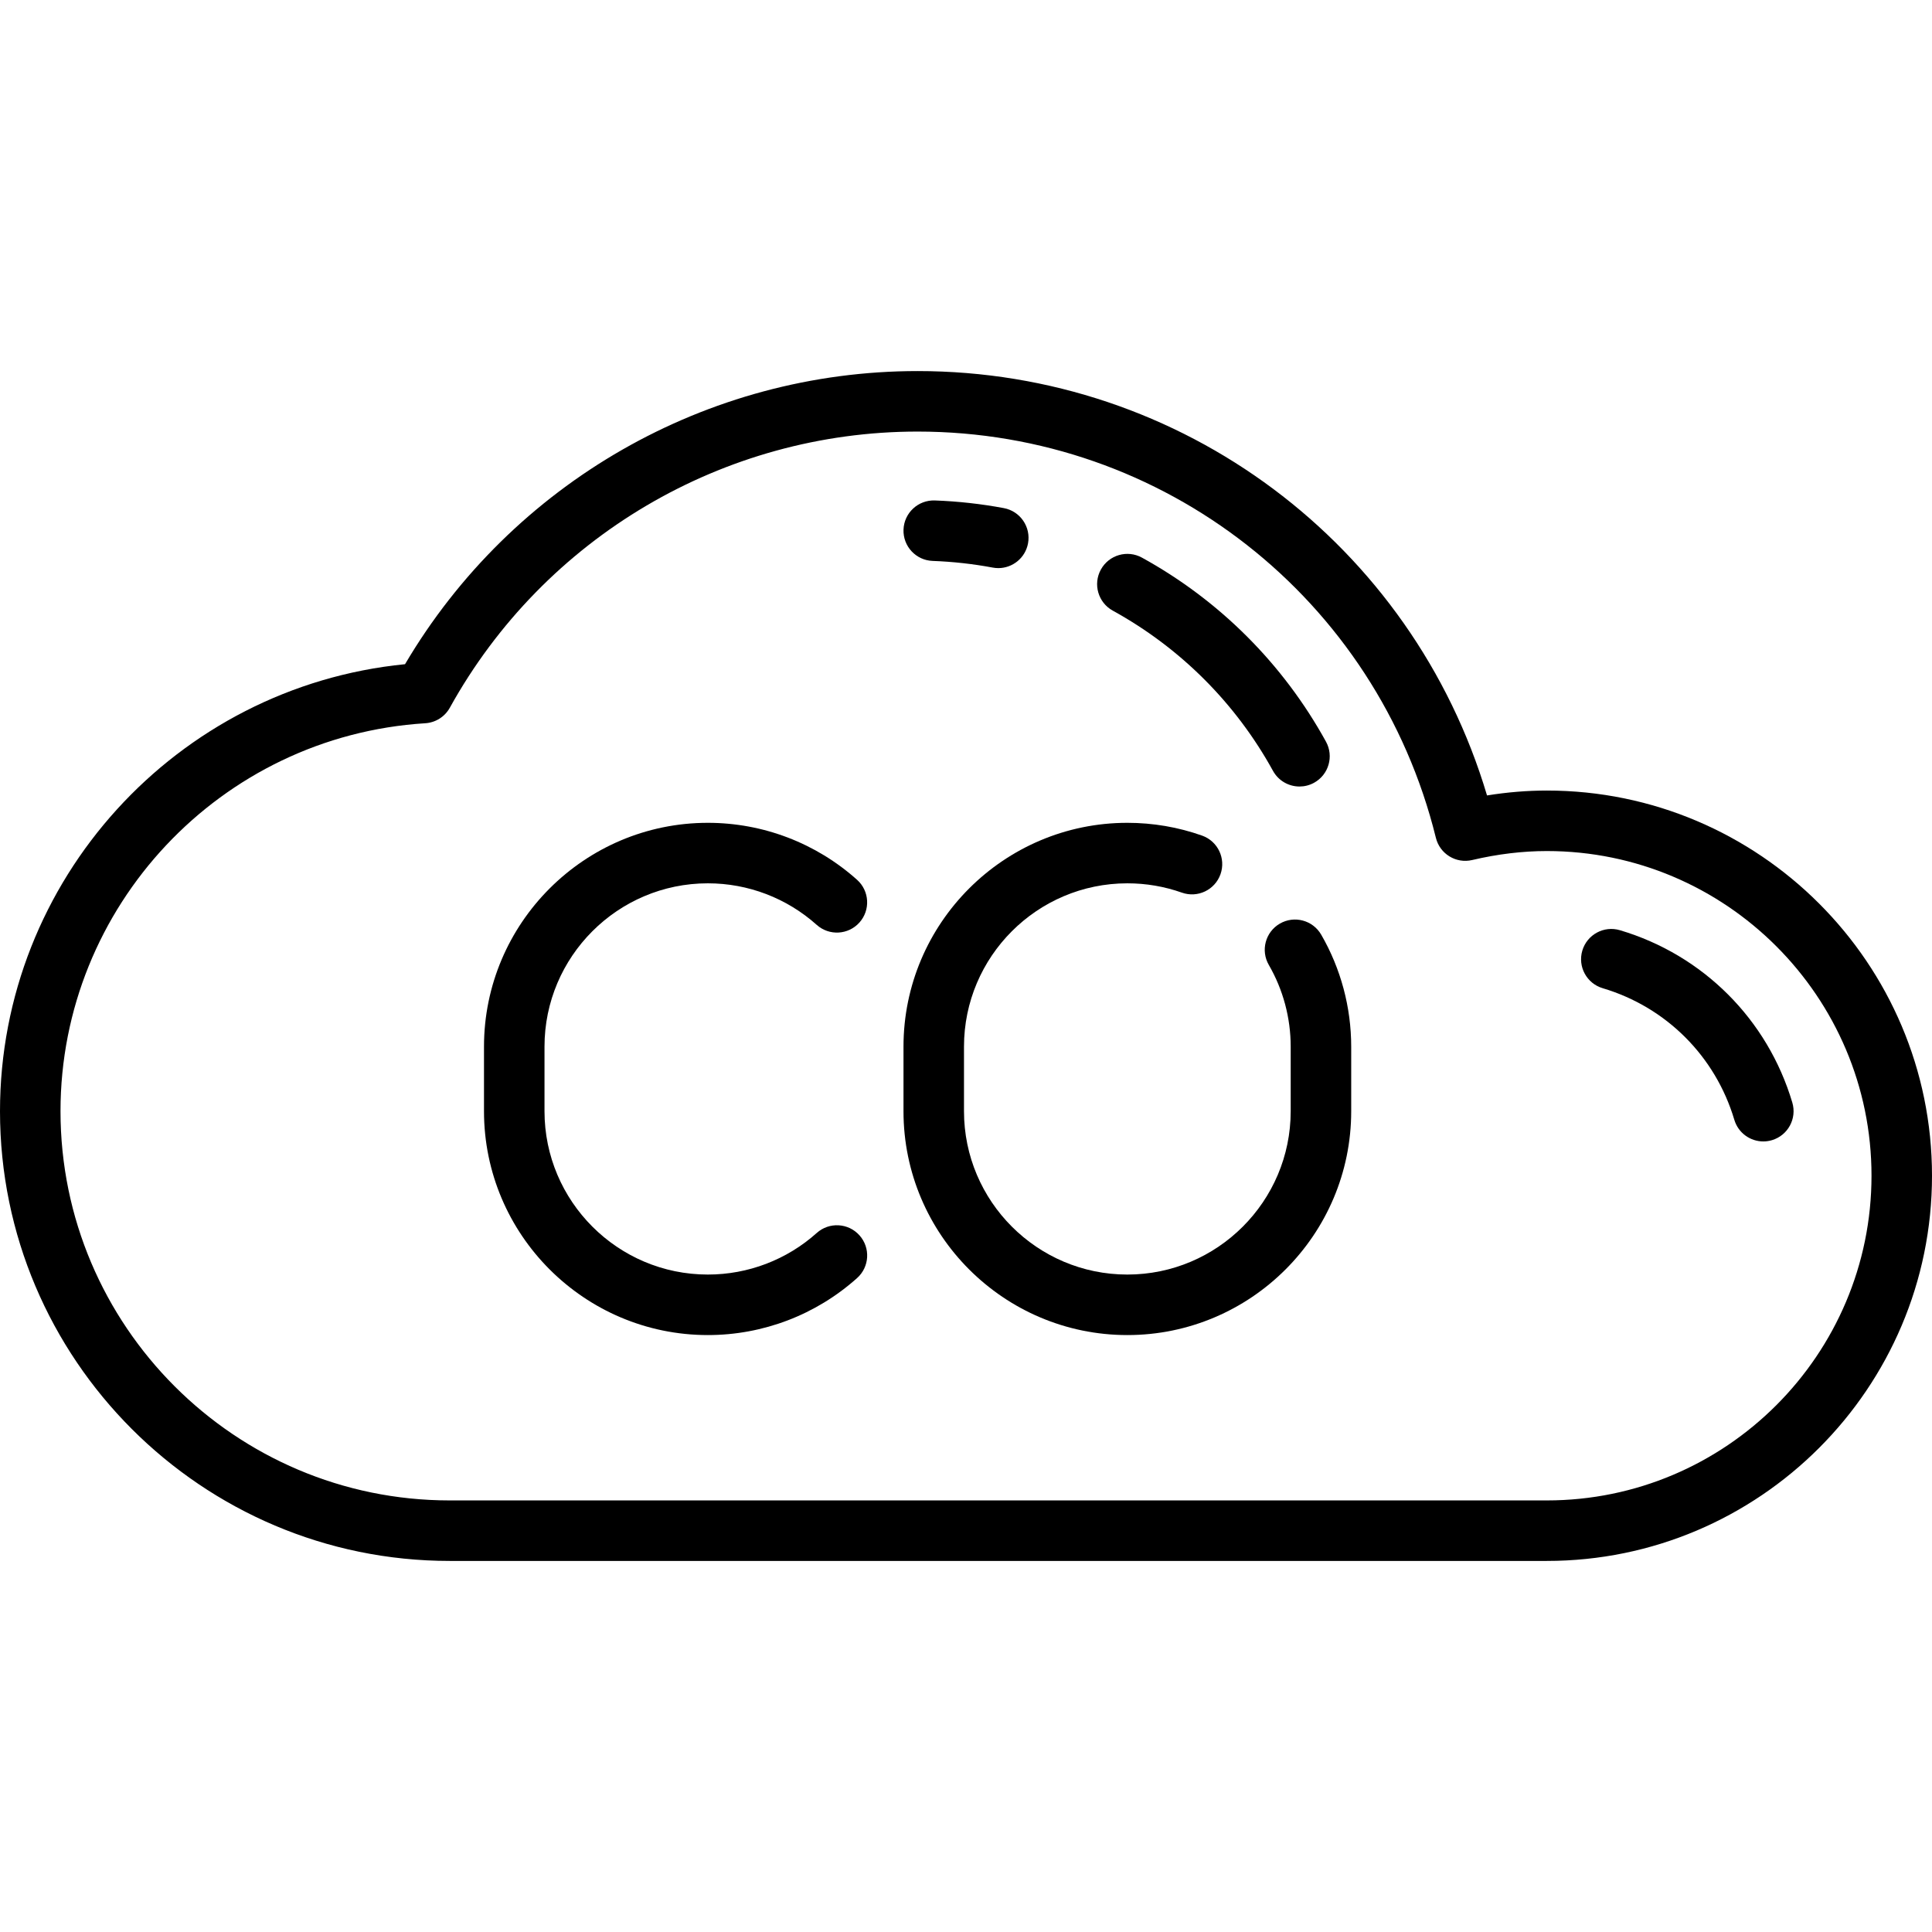
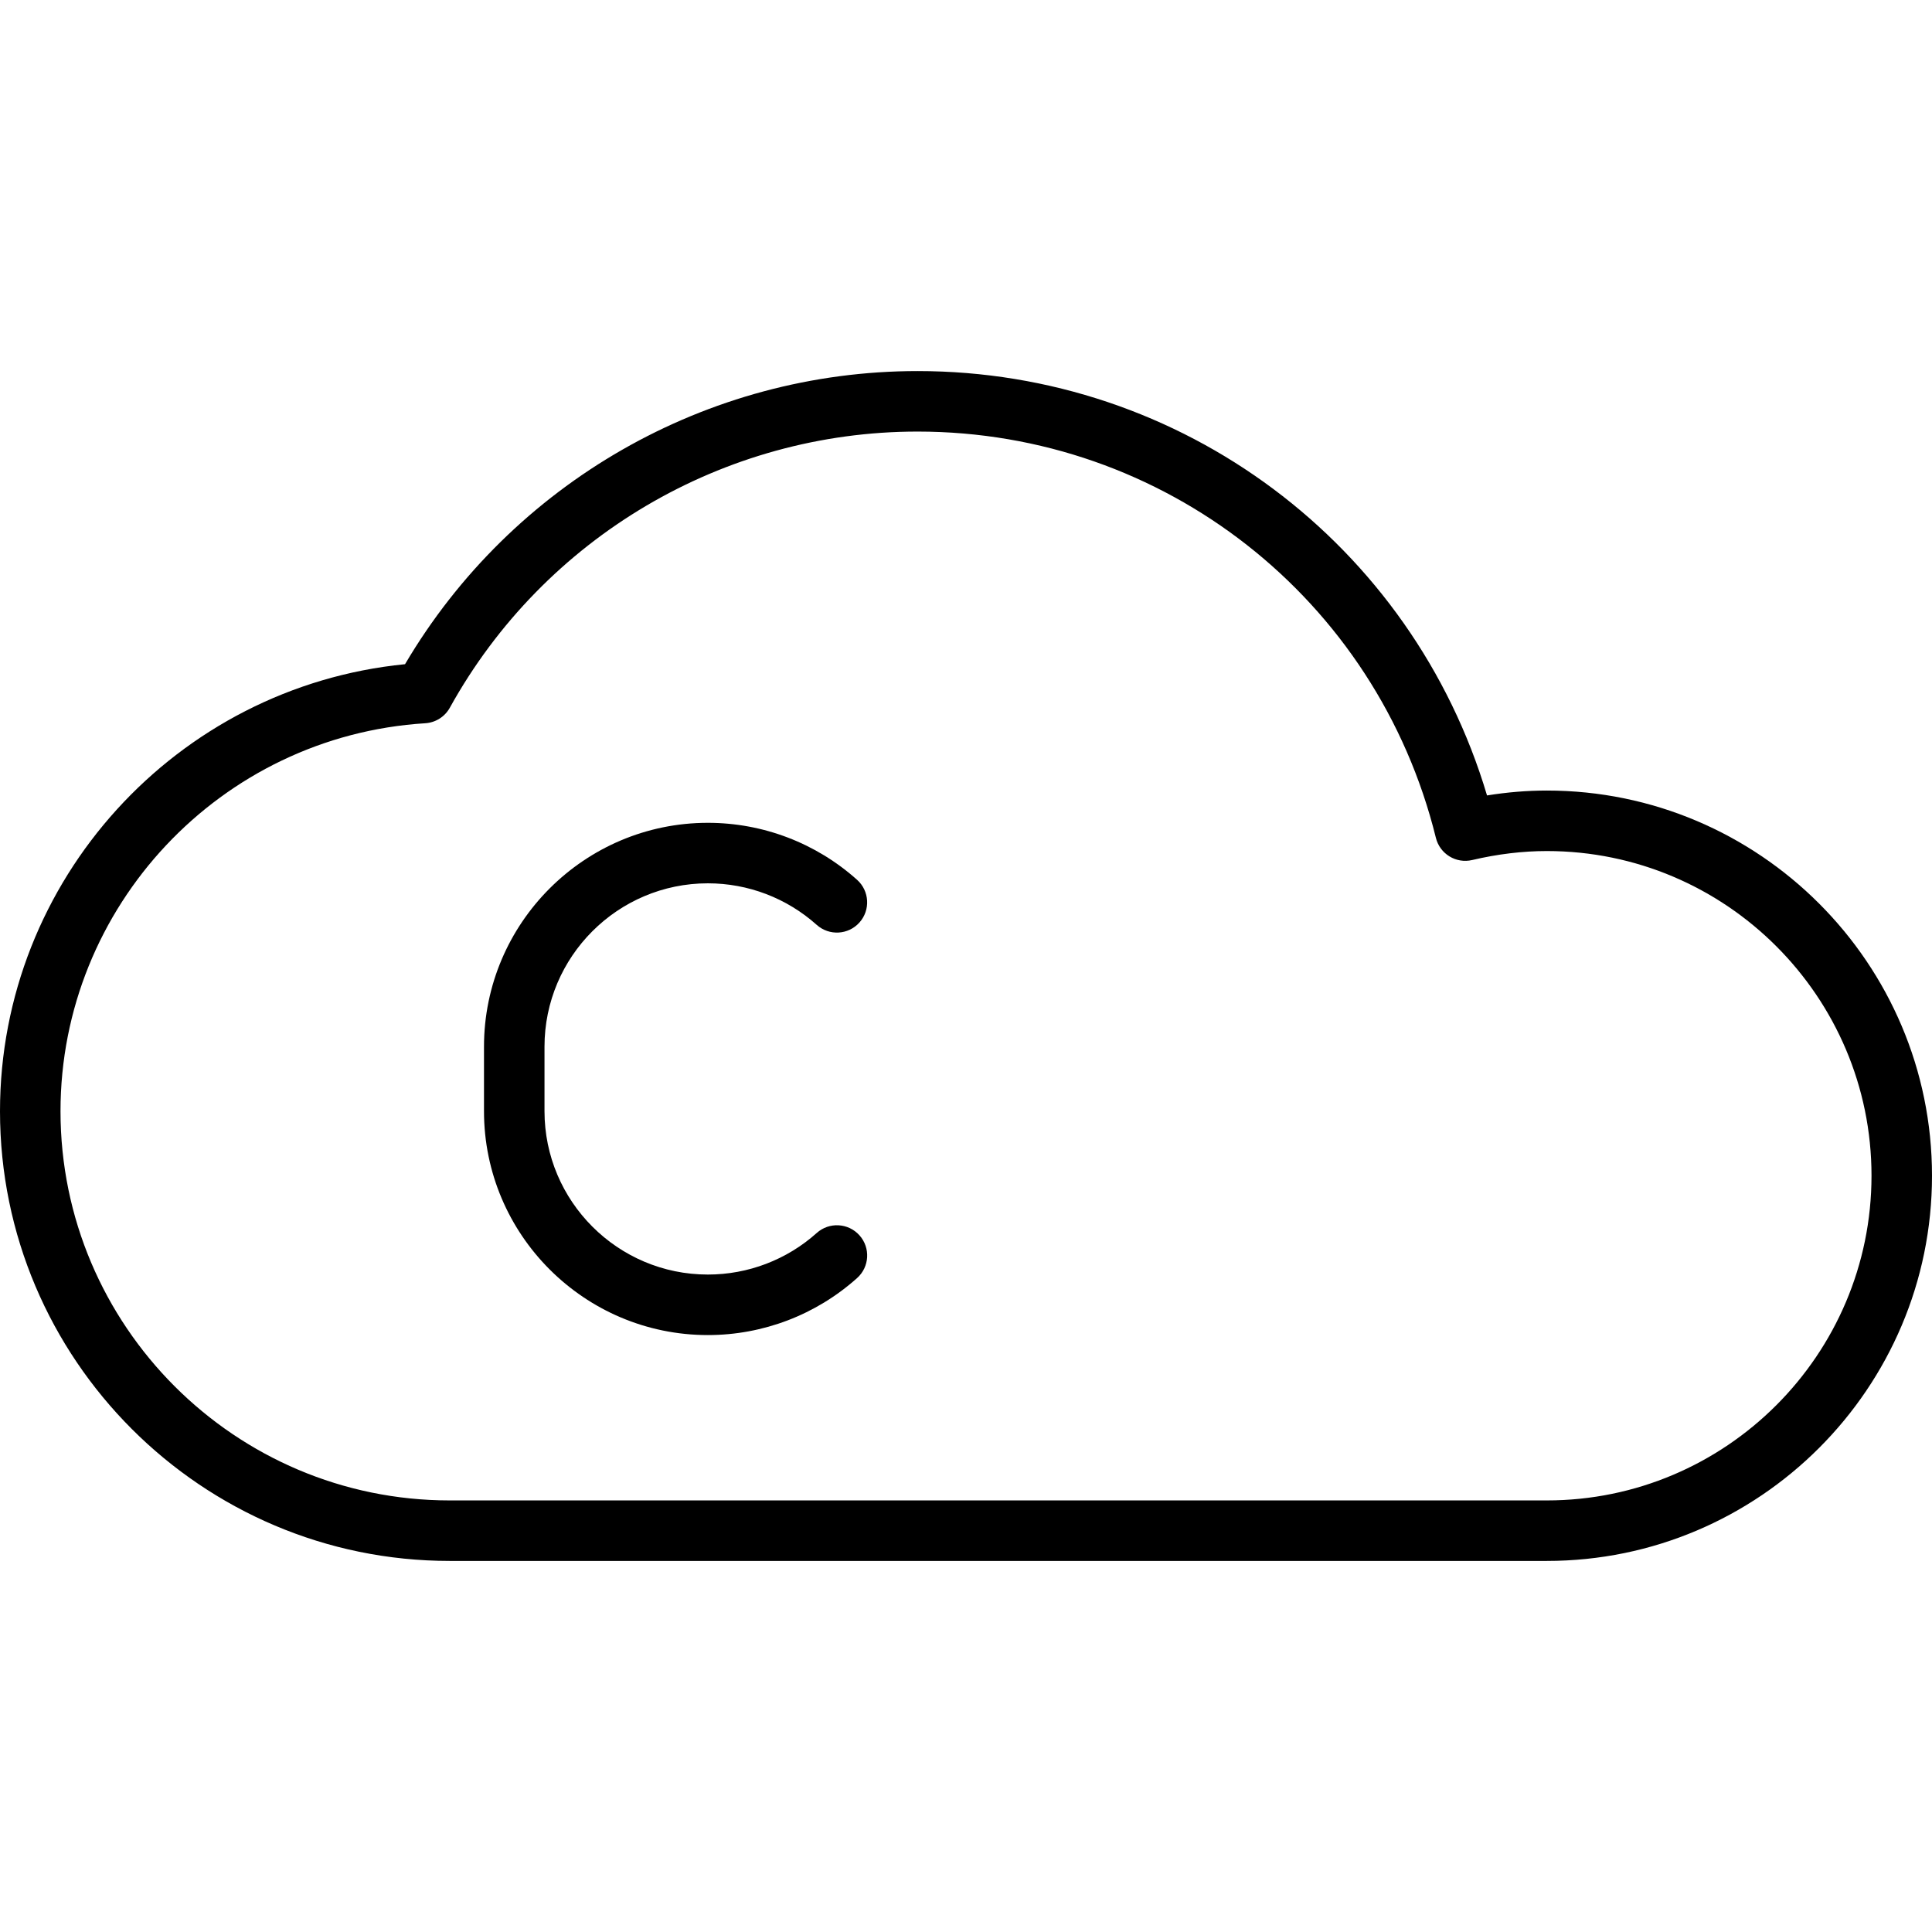
<svg xmlns="http://www.w3.org/2000/svg" fill="#000000" height="800px" width="800px" version="1.1" id="Layer_1" viewBox="0 0 512 512" xml:space="preserve">
  <g>
    <g>
      <path d="M409.921,209.503c-5.193,0-10.497,0.435-15.843,1.298c-19.842-66.597-80.835-112.463-150.904-112.463    c-55.86,0-107.51,29.656-135.836,77.681C46.799,182.009,0,233.221,0,294.48c0,65.717,53.465,119.182,119.182,119.182h290.739    c56.287,0,102.079-45.792,102.079-102.079S466.208,209.503,409.921,209.503z M409.921,397.628H119.182    c-56.876,0-103.148-46.272-103.148-103.148c0-54.273,42.46-99.434,96.663-102.812c2.733-0.17,5.189-1.723,6.516-4.12    c24.982-45.137,72.482-73.178,123.961-73.178c65.237,0,121.717,44.273,137.35,107.663c1.052,4.267,5.343,6.893,9.621,5.883    c6.708-1.58,13.362-2.381,19.777-2.381c47.446,0,86.046,38.6,86.046,86.046S457.367,397.628,409.921,397.628z" />
    </g>
  </g>
  <g>
    <g>
-       <path d="M350.127,247.689c-2.22-3.833-7.125-5.139-10.955-2.922c-3.832,2.219-5.139,7.123-2.921,10.955    c3.791,6.548,5.796,14.037,5.796,21.656v17.102c0,23.871-19.42,43.29-43.29,43.29s-43.29-19.42-43.29-43.29v-17.102    c0-23.871,19.42-43.29,43.29-43.29c4.964,0,9.825,0.831,14.453,2.469c4.174,1.478,8.755-0.708,10.233-4.881    c1.478-4.174-0.708-8.755-4.881-10.233c-6.349-2.249-13.013-3.388-19.803-3.388c-32.711,0-59.324,26.612-59.324,59.324v17.102    c0,32.711,26.612,59.324,59.324,59.324c32.711,0,59.324-26.612,59.324-59.324v-17.102    C358.08,266.942,355.33,256.676,350.127,247.689z" />
-     </g>
+       </g>
  </g>
  <g>
    <g>
      <path d="M227.767,327.375c-2.952-3.301-8.021-3.581-11.319-0.628c-7.941,7.108-18.189,11.022-28.86,11.022    c-23.871,0-43.29-19.42-43.29-43.29v-17.102c0-23.871,19.42-43.29,43.29-43.29c10.667,0,20.913,3.912,28.853,11.016    c3.299,2.951,8.366,2.67,11.32-0.628c2.952-3.3,2.671-8.368-0.629-11.32c-10.883-9.738-24.927-15.1-39.544-15.1    c-32.711,0-59.324,26.612-59.324,59.324v17.102c0,32.711,26.612,59.324,59.324,59.324c14.621,0,28.669-5.367,39.553-15.11    C230.441,335.742,230.721,330.674,227.767,327.375z" />
    </g>
  </g>
  <g>
    <g>
-       <path d="M266.031,134.656c-6-1.123-12.152-1.806-18.288-2.03c-4.432-0.156-8.142,3.295-8.303,7.72    c-0.161,4.424,3.294,8.142,7.72,8.303c5.344,0.195,10.7,0.789,15.92,1.766c0.499,0.093,0.995,0.139,1.485,0.139    c3.783,0,7.149-2.689,7.87-6.543C273.25,139.659,270.383,135.471,266.031,134.656z" />
-     </g>
+       </g>
  </g>
  <g>
    <g>
-       <path d="M351.4,196.55c-11.327-20.578-28.191-37.444-48.769-48.771c-3.879-2.137-8.753-0.721-10.889,3.158    c-2.137,3.877-0.723,8.752,3.156,10.888c17.914,9.862,32.595,24.543,42.455,42.457c1.46,2.653,4.202,4.153,7.03,4.153    c1.307,0,2.633-0.321,3.859-0.995C352.12,205.304,353.534,200.429,351.4,196.55z" />
-     </g>
+       </g>
  </g>
  <g>
    <g>
-       <path d="M474.981,292.185c-6.562-22.039-23.639-39.112-45.679-45.668c-4.245-1.263-8.707,1.154-9.97,5.398    c-1.262,4.244,1.154,8.707,5.398,9.97c16.833,5.008,29.873,18.045,34.885,34.876c1.036,3.48,4.225,5.731,7.68,5.731    c0.757,0,1.529-0.108,2.291-0.336C473.83,300.892,476.244,296.429,474.981,292.185z" />
-     </g>
+       </g>
  </g>
</svg>